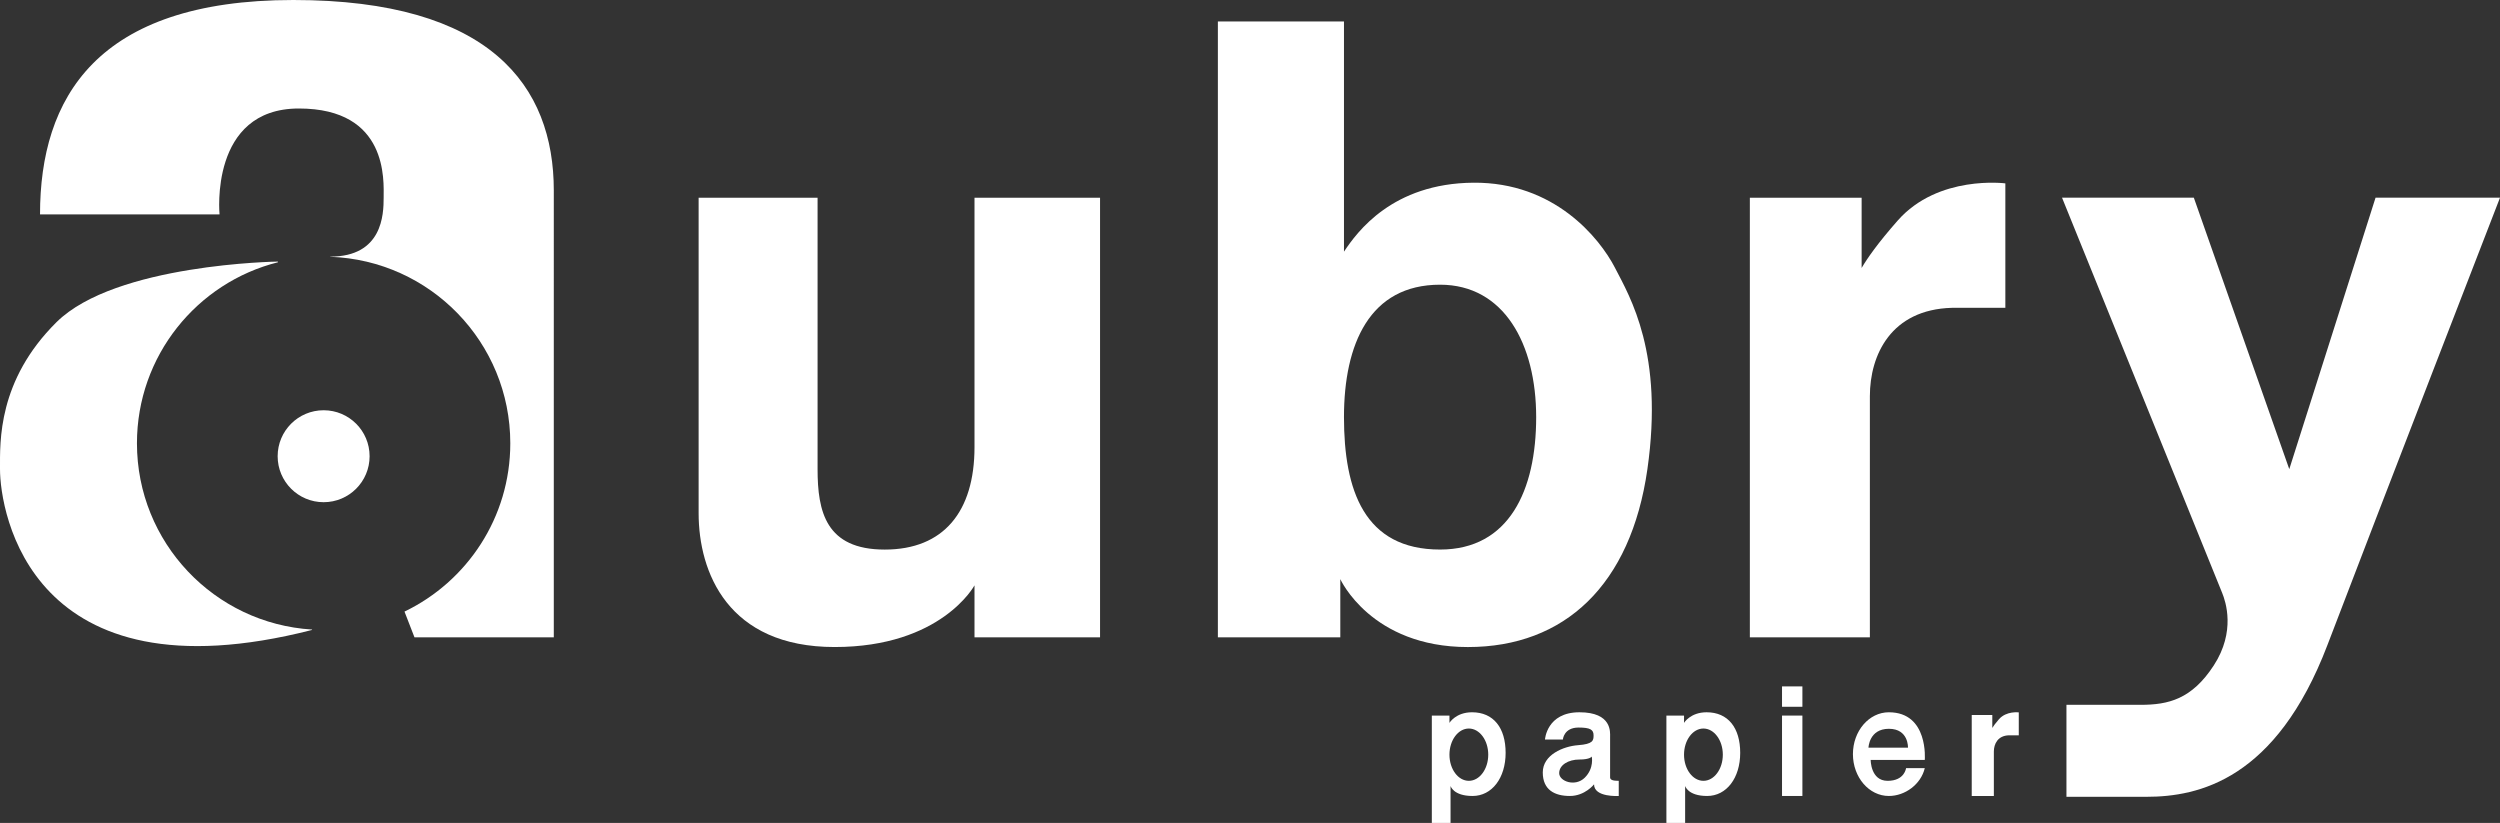
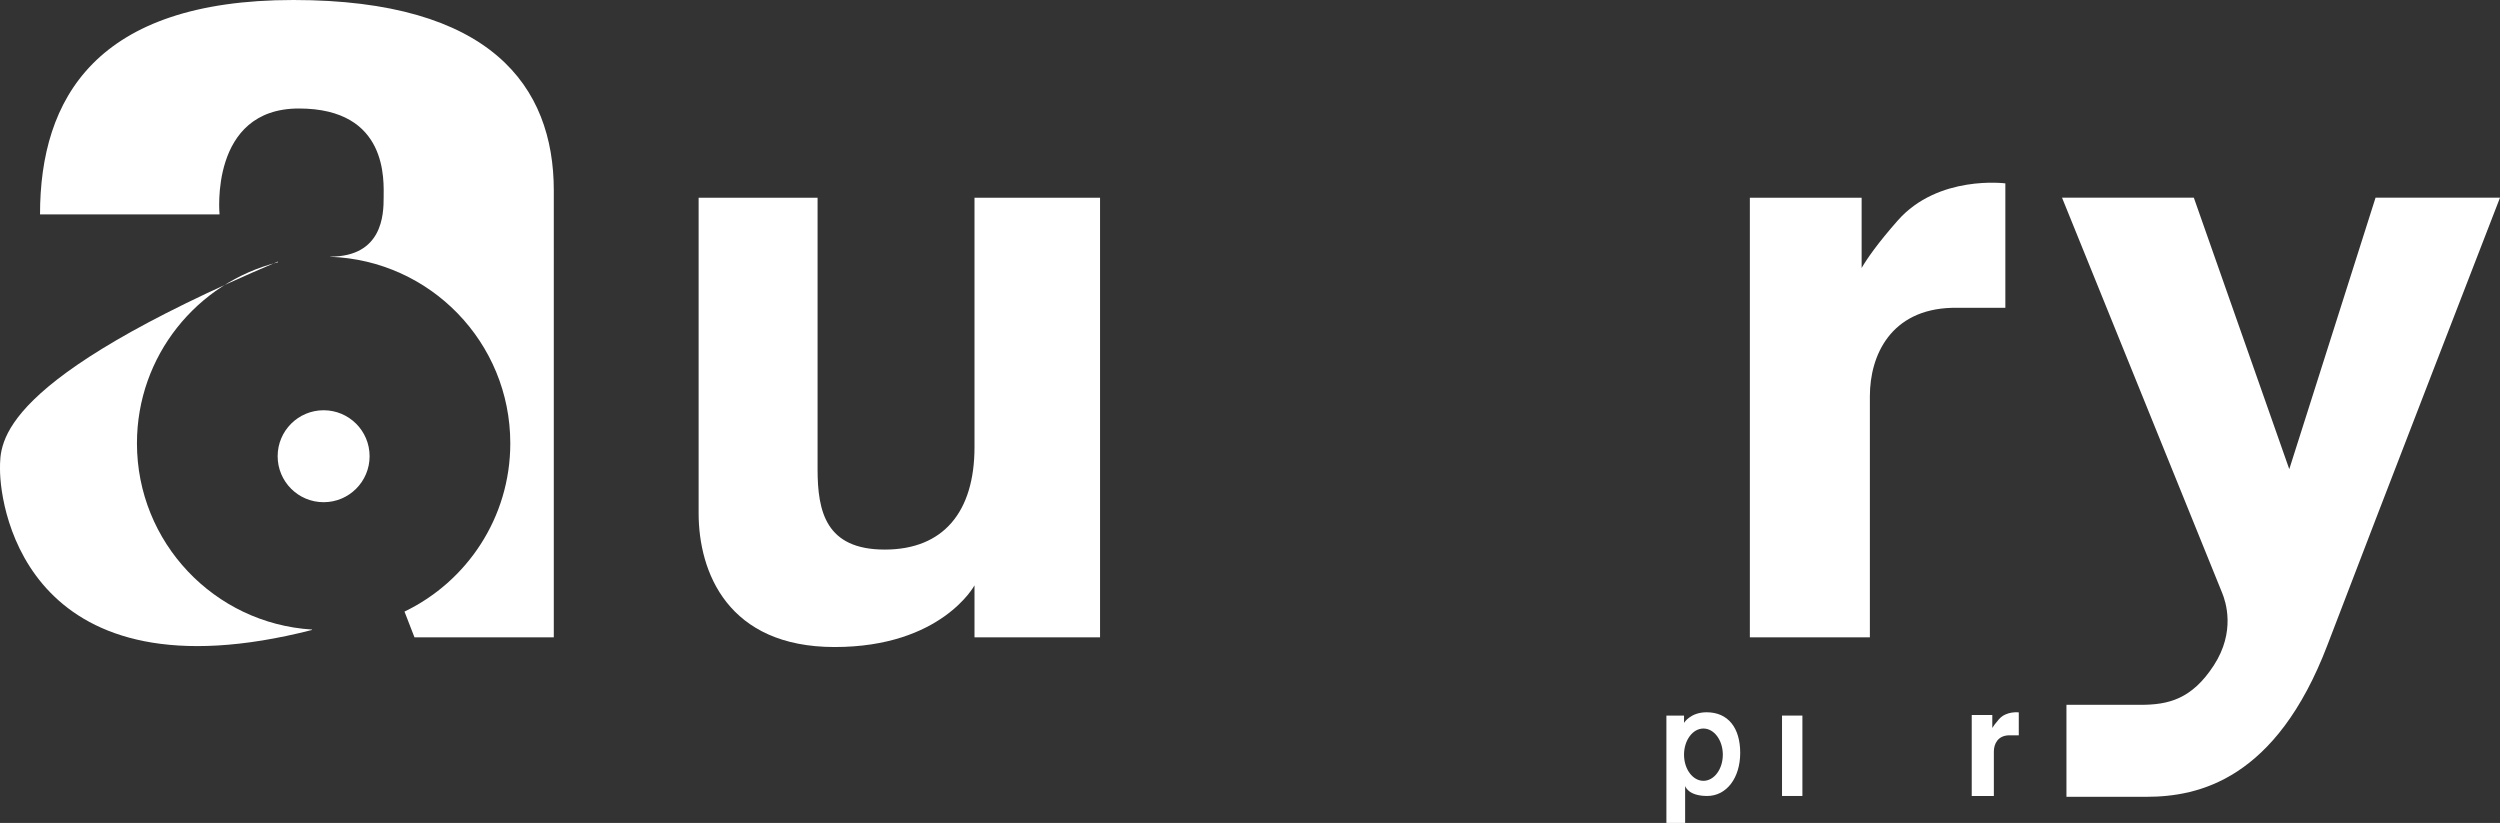
<svg xmlns="http://www.w3.org/2000/svg" id="Calque_1" viewBox="0 0 1000 329.18">
  <rect x="0" y="0" width="1000" height="329.18" fill="#333333" stroke="none" />
  <defs>
    <style>.cls-1{fill:#fff;stroke-width:0px;}</style>
  </defs>
  <path class="cls-1" d="m826.58,281.94v36.78h32.01c20.85,0,51.84-6.83,72.39-60.72,20.56-53.89,69.02-178.93,69.02-178.93h-49.78l-34.51,108.59-38.18-108.59h-52.72s62.66,154.66,64.06,158.11,5.47,15.38-3.34,28.96-18.21,15.79-29.29,15.79h-29.66Z" />
  <path class="cls-1" d="m699.93,254.92h48.02v-96.44c0-16.52,8.48-34.69,32.82-35.35h21.37v-49.78s-26.87-3.52-43.06,14.87c-7.95,9.03-12.18,15.11-14.43,18.97v-28.11h-44.71v175.84Z" />
-   <path class="cls-1" d="m645.96,107.05c-6.17-11.89-24.23-34.24-56.61-33.97-32.38.27-46.48,19.65-51.76,27.58V8.59h-50.44v246.33h48.97v-23.27s12.26,27.17,51.03,27.17,65.2-24.89,71.81-71.14c6.61-46.26-6.83-68.72-13-80.62Zm-69.93,112.77c-30.36,0-38.44-23.72-38.44-52.97s10.27-52.97,38.44-52.97c25.58,0,38.44,23.72,38.44,52.97s-10.8,52.97-38.44,52.97Z" />
  <path class="cls-1" d="m440.02,254.92h-50.22v-20.78s-13.21,24.67-55.95,24.67-54.4-29.95-54.4-53.52v-126.21h47.58v108.59c0,16.96,3.3,32.16,26.87,32.16s35.9-15.2,35.9-40.97v-99.78h50.22v175.84Z" />
  <path class="cls-1" d="m117.33,0C38.48,0,16.01,39.35,16.01,85.76h71.81s-4.18-42.36,31.72-42.36,33.92,29,33.92,35.68-.44,23.57-21.37,23.57v.07c40.02,1.4,72.03,34.25,72.03,74.6,0,29.65-17.28,55.25-42.31,67.31l.02.09,3.96,10.21h55.73V76.21C221.52,34.36,196.19,0,117.33,0Z" />
-   <path class="cls-1" d="m54.78,177.31c0-34.94,24-64.27,56.41-72.41l-.03-.27s-64.98.88-88.55,24.23C-.95,152.2,0,176.65,0,187.66,0,204.62,12.05,280.84,124.82,251.98v-.16c-39.09-2.4-70.04-34.83-70.04-74.51Z" />
+   <path class="cls-1" d="m54.78,177.31c0-34.94,24-64.27,56.41-72.41l-.03-.27C-.95,152.2,0,176.65,0,187.66,0,204.62,12.05,280.84,124.82,251.98v-.16c-39.09-2.4-70.04-34.83-70.04-74.51Z" />
  <circle class="cls-1" cx="129.45" cy="182.49" r="18.39" />
-   <path class="cls-1" d="m588.81,284.91c-6.5,0-9.03,4.24-9.03,4.24v-2.92h-7.05v42.95h7.49v-14.81s1.05,4.02,8.81,4.02,13.22-7.21,13.22-17.24-4.85-16.24-13.44-16.24Zm-1.27,27.42c-4.29,0-7.76-4.68-7.76-10.46s3.48-10.46,7.76-10.46,7.76,4.68,7.76,10.46-3.48,10.46-7.76,10.46Z" />
  <path class="cls-1" d="m682.64,284.91c-6.5,0-9.03,4.24-9.03,4.24v-2.92h-7.05v42.95h7.49v-14.81s1.05,4.02,8.81,4.02,13.22-7.21,13.22-17.24-4.85-16.24-13.44-16.24Zm-1.27,27.42c-4.29,0-7.76-4.68-7.76-10.46s3.48-10.46,7.76-10.46,7.76,4.68,7.76,10.46-3.48,10.46-7.76,10.46Z" />
-   <path class="cls-1" d="m644.04,310.9v-16.19c0-1.76.83-9.8-12.28-9.8s-13.77,10.9-13.77,10.9h7.16s.33-4.79,6.28-4.79c4.74,0,6,.88,6,3.14,0,2.04-.22,3.47-6.17,3.91-5.95.44-14.15,3.85-14.15,10.9s4.82,9.42,10.85,9.42,9.66-4.65,9.66-4.65c0,5.29,9.88,4.65,9.88,4.65v-6.06c-2.15,0-3.47-.28-3.47-1.43Zm-10.12.16c-3.82,3.82-10.25,1.47-10.25-1.8s3.71-5.45,8.07-5.45,4.96-1.2,4.96-1.2c0,0,1.04,4.64-2.78,8.45Z" />
  <rect class="cls-1" x="712.81" y="286.23" width="8.15" height="32.16" />
-   <rect class="cls-1" x="712.81" y="274.56" width="8.15" height="8.15" />
  <path class="cls-1" d="m788.7,318.39h8.84v-17.76c0-3.04,1.56-6.39,6.04-6.51h3.93v-9.17s-4.95-.65-7.93,2.74c-1.46,1.66-2.24,2.78-2.66,3.49v-5.17h-8.23v32.38Z" />
-   <path class="cls-1" d="m755.54,284.91c-7.94,0-14.37,7.49-14.37,16.74s6.43,16.74,14.37,16.74c6.52,0,12.83-4.68,14.37-11.13h-7.49s-.55,5.07-7.38,5.07-6.77-8.37-6.77-8.37h21.64s1.6-19.05-14.37-19.05Zm-8.15,14.15s.22-7.54,8.17-7.54,7.63,7.54,7.63,7.54h-15.8Z" />
</svg>